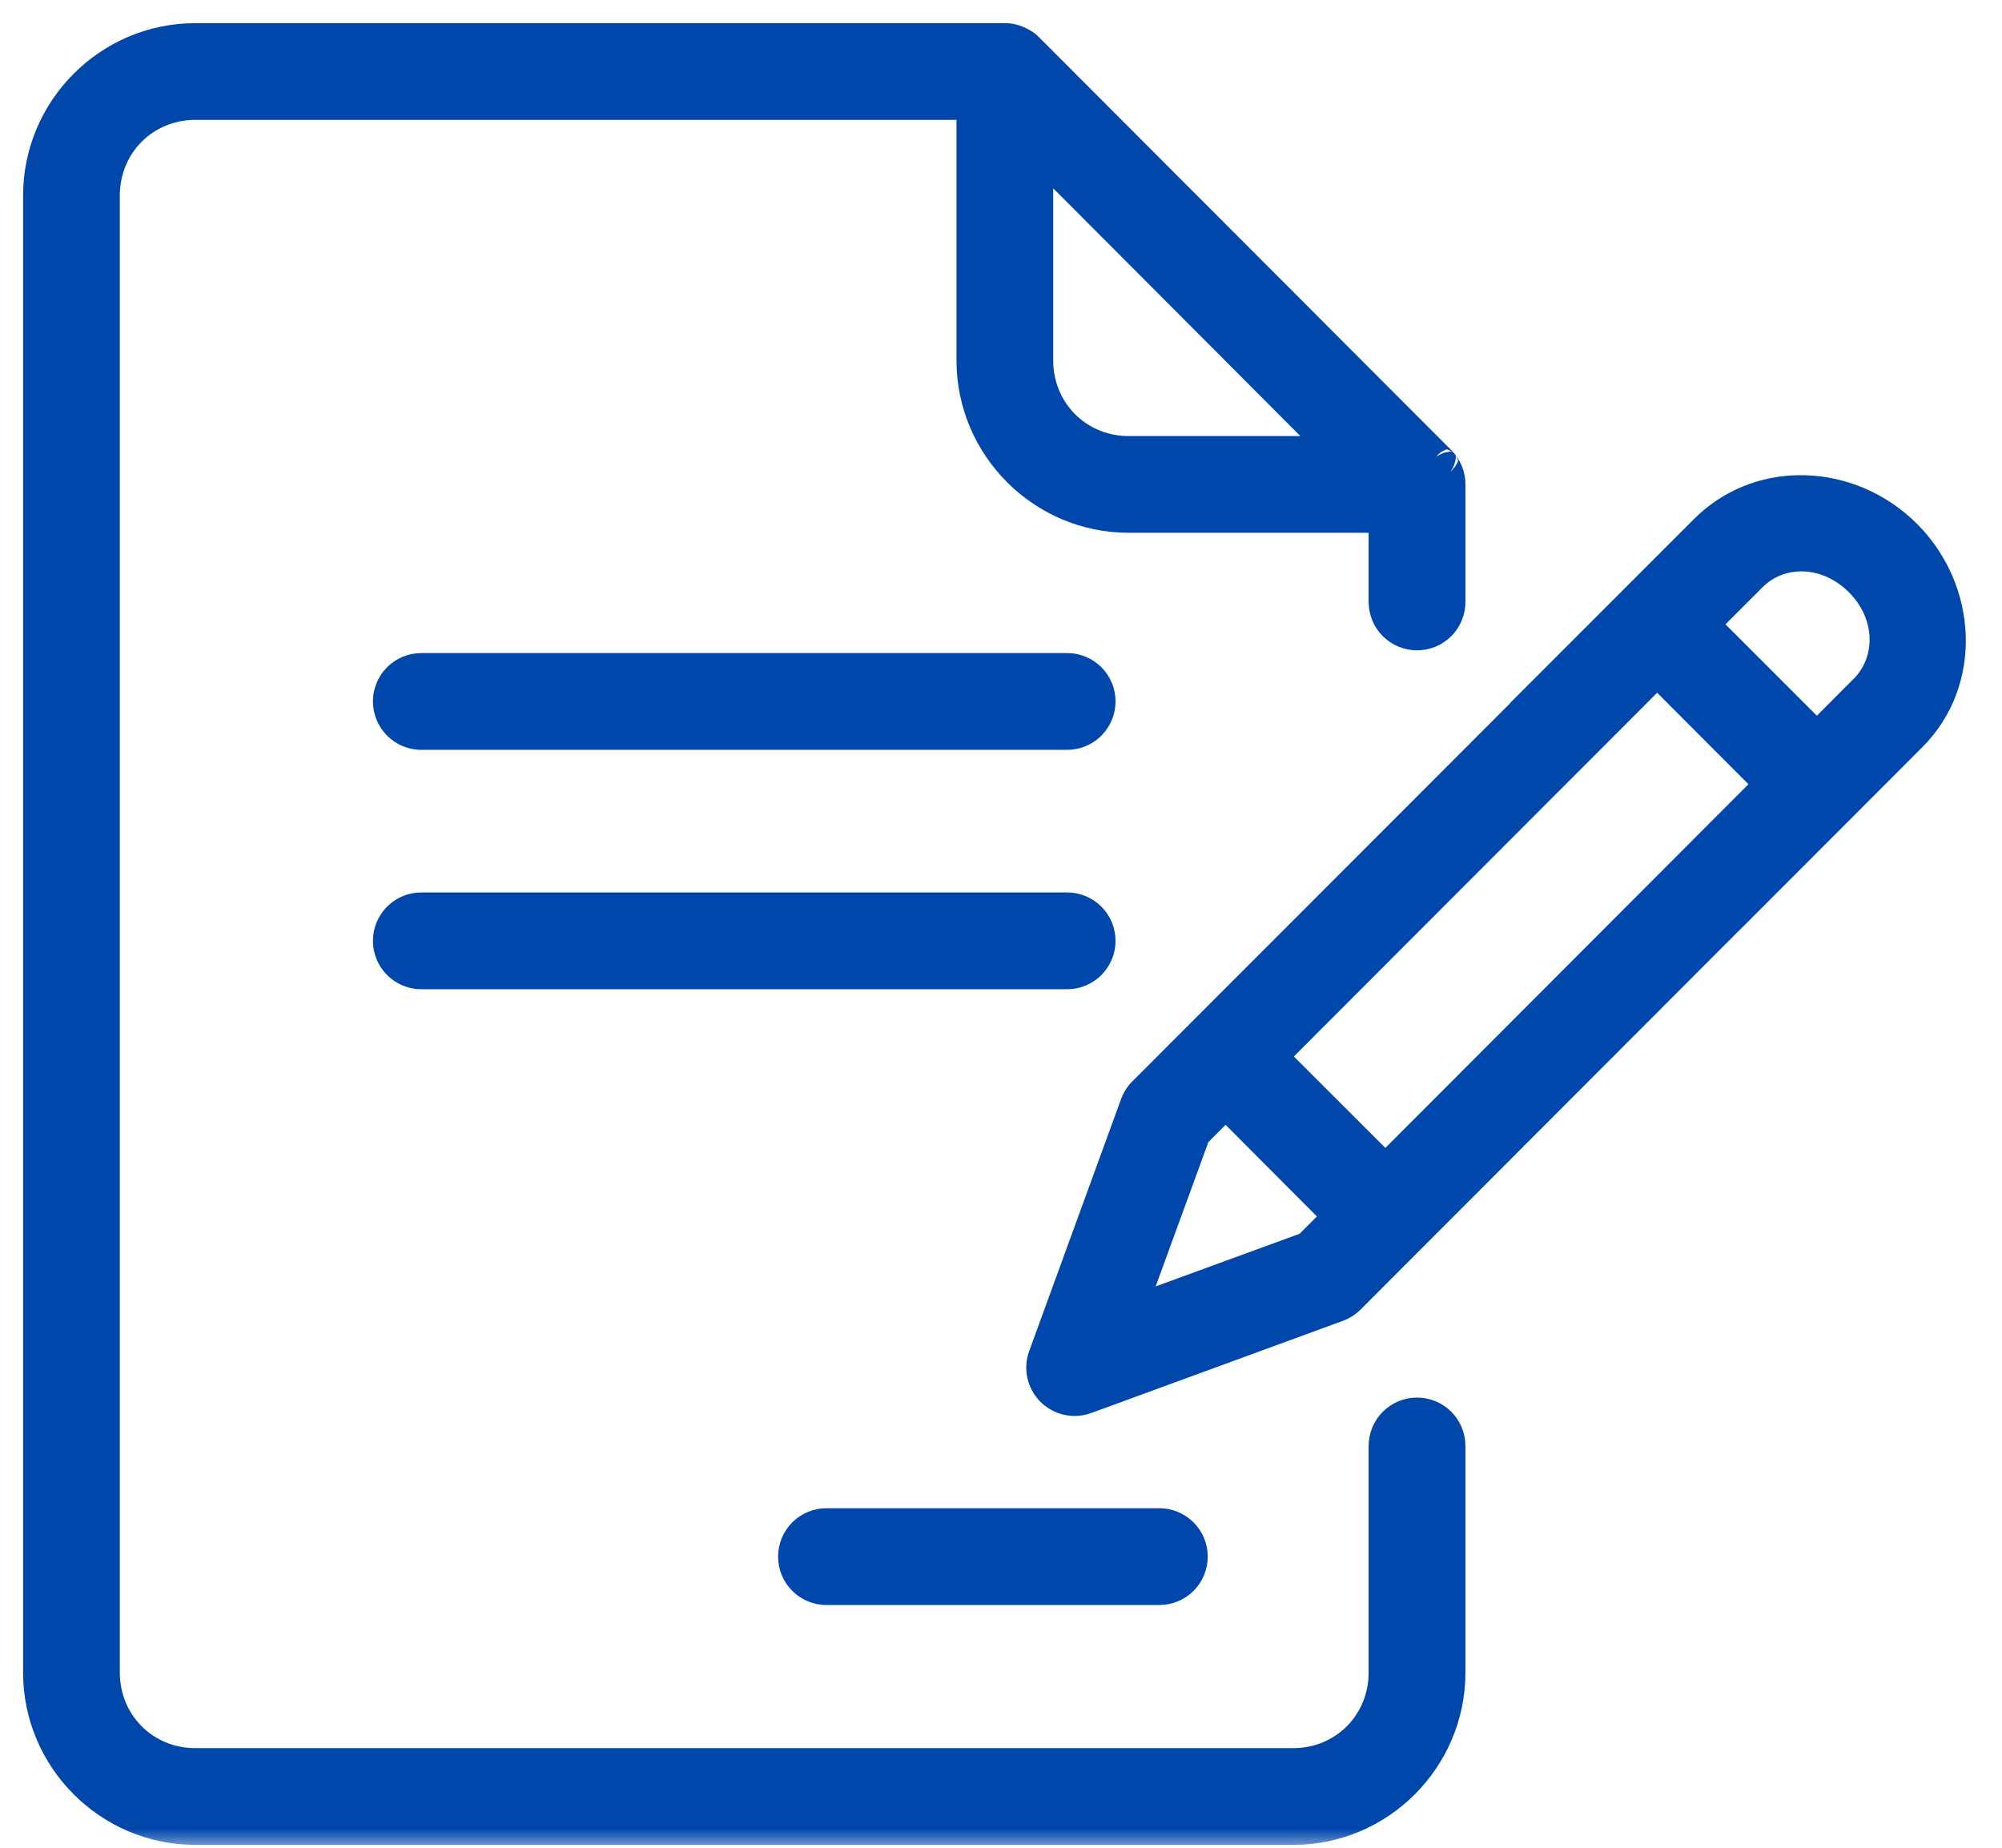
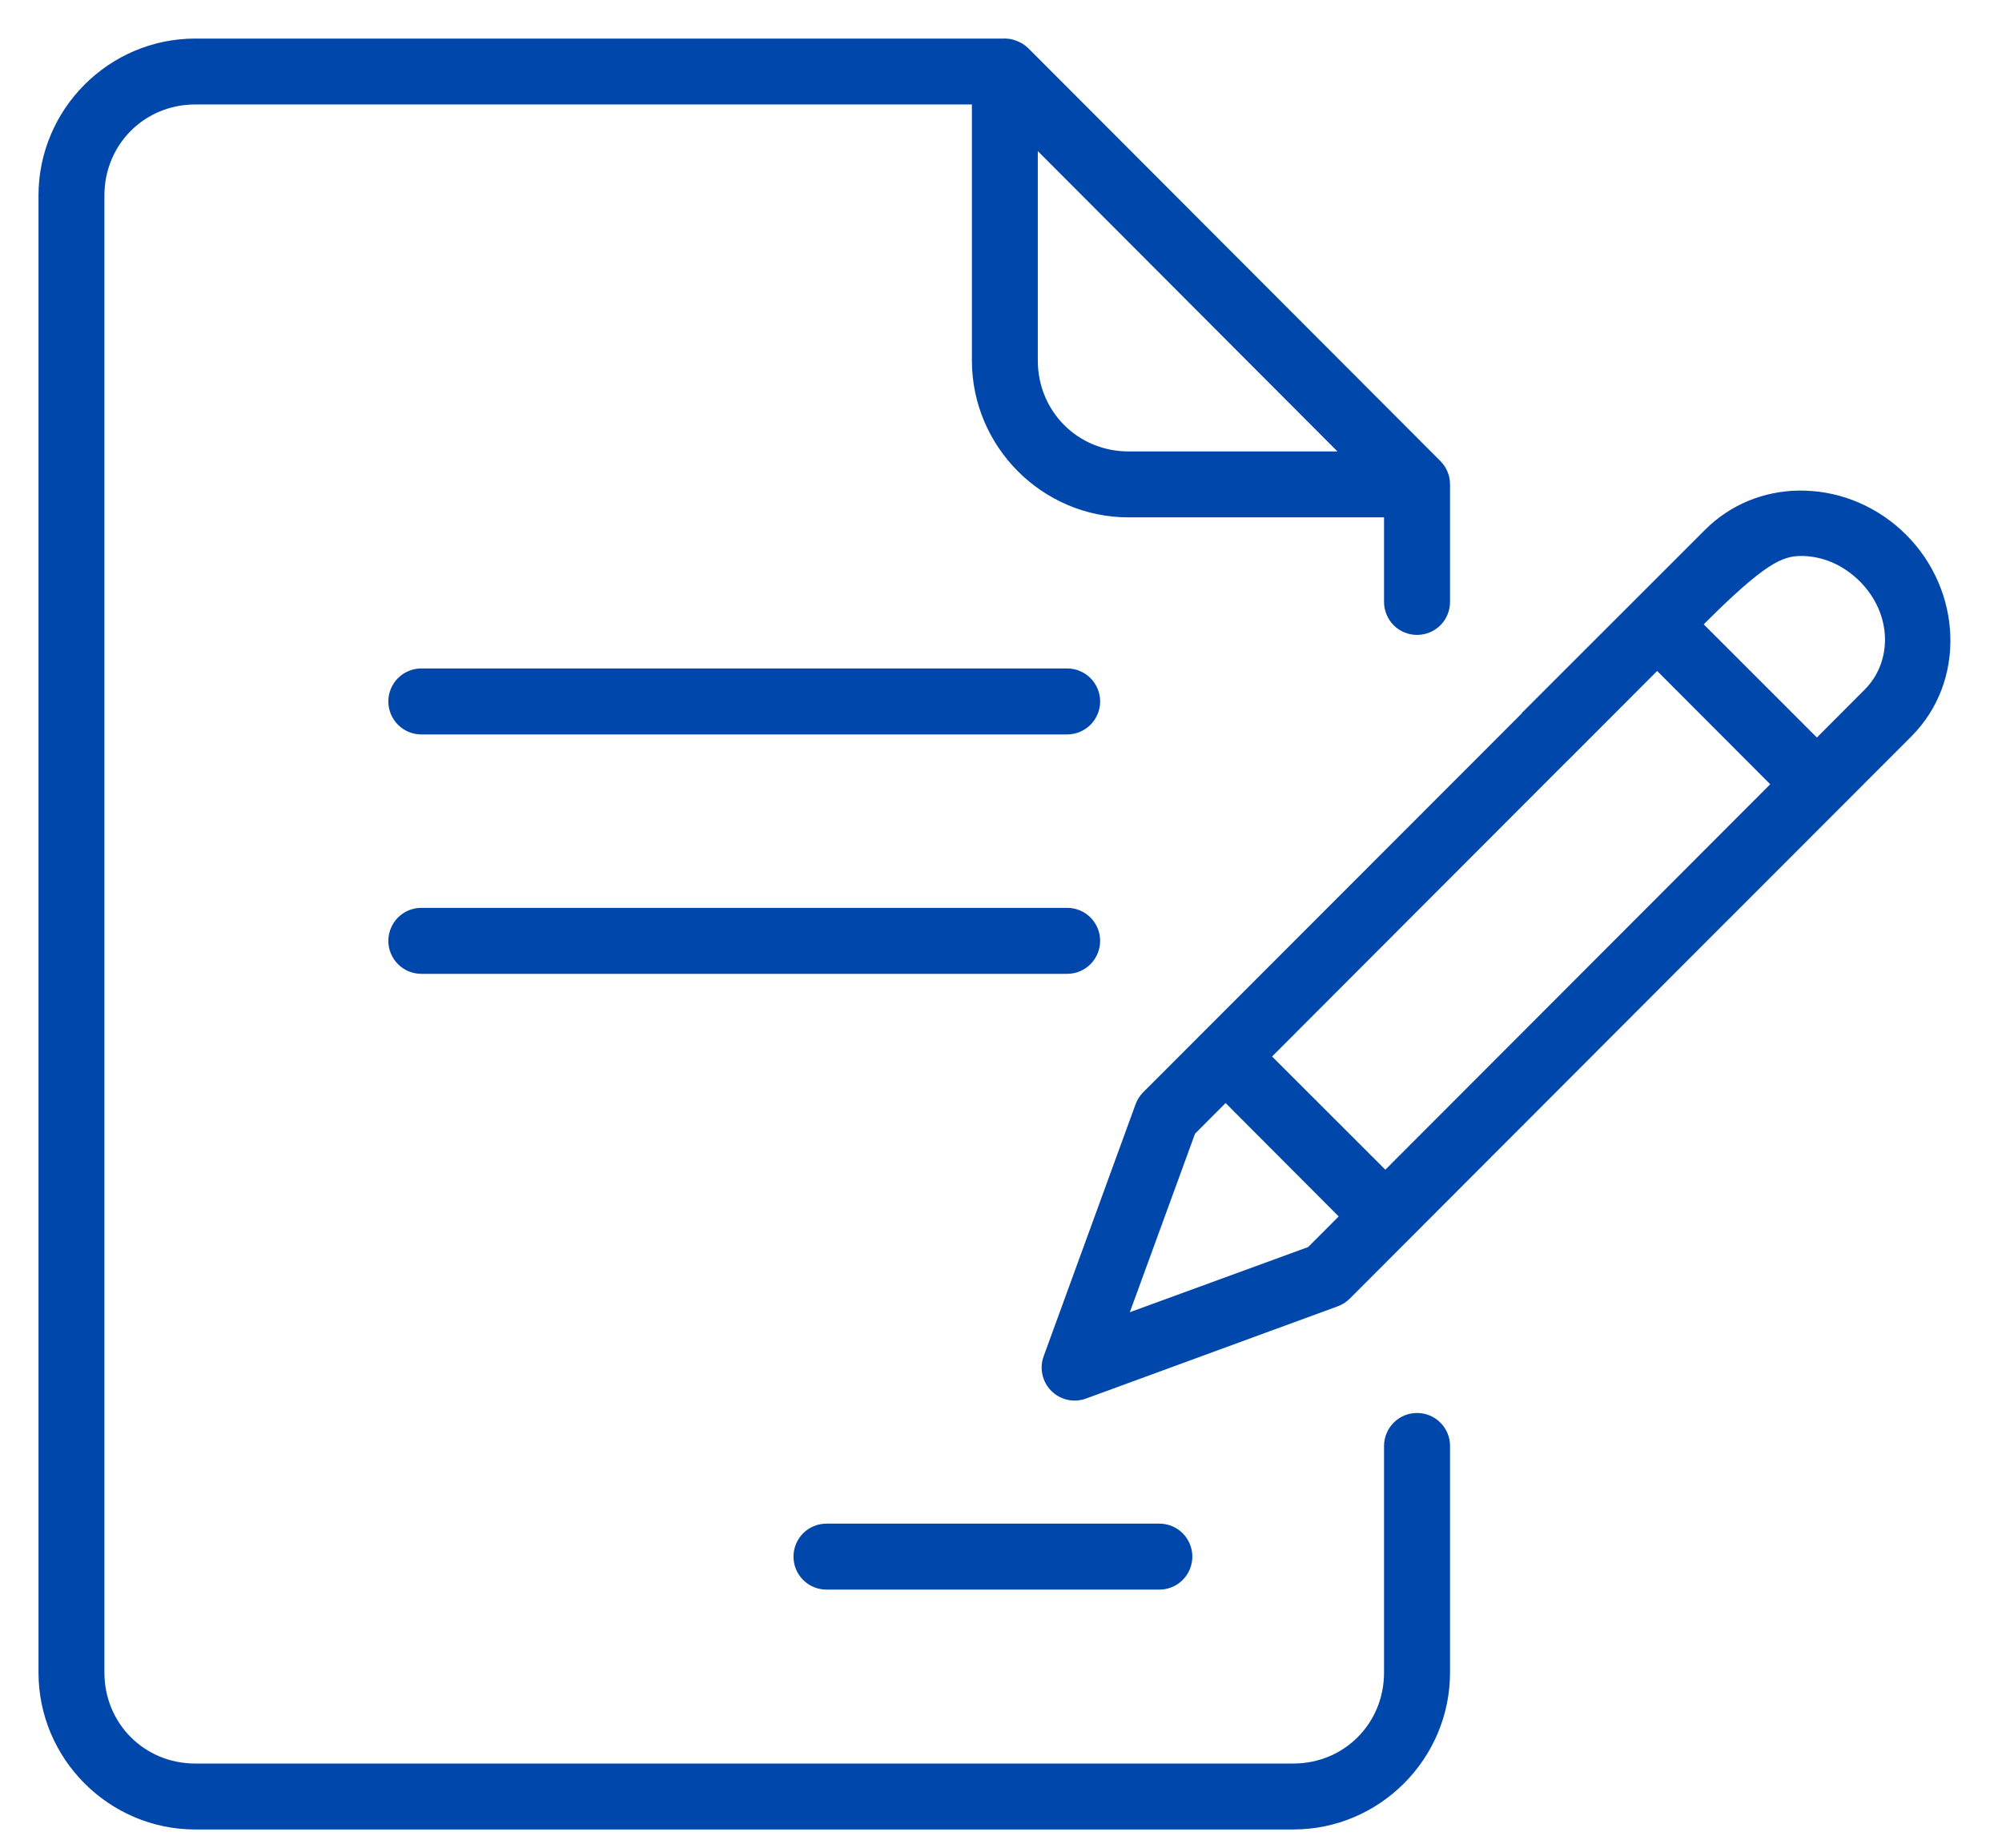
<svg xmlns="http://www.w3.org/2000/svg" width="52" height="48" viewBox="0 0 52 48" fill="none">
  <mask id="path-1-outside-1_1672_4161" maskUnits="userSpaceOnUse" x="0" y="0" width="52" height="48" fill="black">
-     <rect fill="white" width="52" height="48" />
-     <path fill-rule="evenodd" clip-rule="evenodd" d="M26.104 1C26.098 1.001 26.092 1.001 26.087 1.002H5.07C2.83 1.002 1 2.837 1 5.079V43.448C1 45.69 2.83 47.525 5.07 47.525H33.593C35.834 47.525 37.663 45.69 37.663 43.448V37.558C37.663 37.332 37.572 37.115 37.412 36.956C37.252 36.796 37.035 36.706 36.809 36.706C36.697 36.705 36.585 36.727 36.481 36.769C36.377 36.812 36.282 36.875 36.203 36.954C36.123 37.033 36.059 37.127 36.016 37.231C35.972 37.335 35.95 37.446 35.949 37.558V43.448C35.949 44.772 34.913 45.812 33.593 45.812H5.07C3.751 45.812 2.712 44.772 2.712 43.448V5.079C2.712 3.755 3.751 2.714 5.07 2.714H25.244V9.363C25.244 11.605 27.073 13.44 29.314 13.44H35.949V15.634C35.949 15.747 35.971 15.859 36.014 15.963C36.057 16.068 36.12 16.163 36.2 16.243C36.28 16.323 36.375 16.386 36.48 16.429C36.584 16.472 36.696 16.494 36.809 16.493C36.922 16.493 37.033 16.471 37.137 16.427C37.241 16.384 37.335 16.321 37.414 16.241C37.494 16.161 37.557 16.066 37.599 15.962C37.642 15.858 37.664 15.746 37.663 15.634V12.587C37.663 12.557 37.661 12.528 37.658 12.498C37.657 12.483 37.655 12.468 37.653 12.453C37.651 12.439 37.648 12.424 37.645 12.41C37.642 12.395 37.638 12.38 37.635 12.365C37.631 12.351 37.627 12.337 37.623 12.323C37.614 12.296 37.604 12.269 37.593 12.243C37.592 12.242 37.592 12.24 37.591 12.239C37.591 12.238 37.59 12.237 37.589 12.236C37.584 12.223 37.578 12.21 37.571 12.197C37.565 12.184 37.558 12.171 37.551 12.159C37.544 12.146 37.536 12.133 37.528 12.12C37.515 12.1 37.501 12.08 37.486 12.06C37.485 12.059 37.486 12.061 37.486 12.06C37.465 12.033 37.44 12.005 37.416 11.98L26.71 1.254C26.663 1.208 26.61 1.167 26.553 1.132C26.535 1.122 26.517 1.113 26.499 1.104C26.45 1.078 26.399 1.056 26.346 1.04C26.335 1.037 26.324 1.033 26.314 1.03C26.245 1.011 26.175 1.002 26.104 1ZM26.956 3.925L34.739 11.727H29.314C27.995 11.727 26.956 10.687 26.956 9.363V3.925ZM46.712 12.744C45.825 12.759 44.954 13.095 44.287 13.763L39.546 18.503C39.534 18.518 39.521 18.533 39.51 18.549L29.694 28.374C29.606 28.462 29.539 28.568 29.496 28.684L27.108 35.232C27.052 35.385 27.041 35.551 27.076 35.71C27.111 35.869 27.19 36.015 27.305 36.13C27.42 36.246 27.565 36.326 27.724 36.362C27.883 36.398 28.049 36.388 28.202 36.333L34.742 33.936C34.859 33.894 34.965 33.828 35.053 33.741L44.901 23.878C44.905 23.875 44.909 23.871 44.913 23.868L49.647 19.129C51.069 17.704 50.966 15.35 49.513 13.895C48.786 13.167 47.838 12.775 46.891 12.746C46.831 12.744 46.771 12.743 46.712 12.744ZM46.765 14.443C47.299 14.437 47.856 14.652 48.306 15.102C49.151 15.948 49.162 17.184 48.433 17.915L47.192 19.159L44.252 16.219L45.499 14.97C45.841 14.628 46.294 14.449 46.765 14.443ZM10.948 17.365C10.835 17.364 10.723 17.386 10.618 17.429C10.514 17.472 10.418 17.535 10.338 17.615C10.258 17.695 10.195 17.79 10.152 17.894C10.108 17.999 10.086 18.111 10.087 18.224C10.087 18.337 10.11 18.448 10.153 18.552C10.197 18.656 10.26 18.751 10.34 18.83C10.42 18.91 10.515 18.972 10.619 19.015C10.724 19.058 10.835 19.079 10.948 19.079H27.721C27.947 19.078 28.164 18.988 28.324 18.828C28.484 18.668 28.575 18.451 28.575 18.224C28.575 18.111 28.554 18 28.511 17.896C28.468 17.792 28.405 17.697 28.326 17.617C28.247 17.537 28.152 17.474 28.048 17.431C27.945 17.387 27.833 17.365 27.721 17.365H10.948ZM43.043 17.43L45.98 20.373L35.983 30.386L33.041 27.445L40.745 19.729C40.751 19.725 40.756 19.72 40.761 19.716L43.043 17.43ZM10.948 23.584C10.835 23.583 10.724 23.605 10.619 23.647C10.515 23.69 10.42 23.753 10.34 23.832C10.26 23.911 10.197 24.006 10.153 24.11C10.11 24.214 10.087 24.325 10.087 24.438C10.086 24.551 10.108 24.663 10.152 24.768C10.195 24.872 10.258 24.968 10.338 25.047C10.418 25.127 10.514 25.191 10.618 25.234C10.723 25.276 10.835 25.298 10.948 25.298H27.721C27.833 25.297 27.945 25.275 28.048 25.232C28.152 25.188 28.247 25.125 28.326 25.045C28.405 24.965 28.468 24.87 28.511 24.766C28.554 24.662 28.575 24.551 28.575 24.438C28.575 24.212 28.484 23.994 28.324 23.834C28.164 23.674 27.947 23.584 27.721 23.584H10.948ZM31.834 28.654L34.771 31.6L33.978 32.395L29.346 34.088L31.04 29.45L31.834 28.654ZM21.465 39.58C21.238 39.581 21.021 39.671 20.861 39.831C20.701 39.991 20.611 40.208 20.61 40.434C20.61 40.547 20.632 40.659 20.674 40.763C20.717 40.867 20.78 40.962 20.859 41.041C20.939 41.121 21.033 41.185 21.137 41.228C21.241 41.271 21.352 41.294 21.465 41.294H30.117C30.229 41.294 30.34 41.271 30.444 41.228C30.548 41.184 30.642 41.121 30.721 41.041C30.8 40.961 30.863 40.867 30.906 40.762C30.948 40.658 30.97 40.547 30.97 40.434C30.969 40.208 30.879 39.992 30.72 39.831C30.56 39.671 30.343 39.581 30.117 39.58H21.465Z" />
-   </mask>
-   <path fill-rule="evenodd" clip-rule="evenodd" d="M26.104 1C26.098 1.001 26.092 1.001 26.087 1.002H5.07C2.83 1.002 1 2.837 1 5.079V43.448C1 45.69 2.83 47.525 5.07 47.525H33.593C35.834 47.525 37.663 45.69 37.663 43.448V37.558C37.663 37.332 37.572 37.115 37.412 36.956C37.252 36.796 37.035 36.706 36.809 36.706C36.697 36.705 36.585 36.727 36.481 36.769C36.377 36.812 36.282 36.875 36.203 36.954C36.123 37.033 36.059 37.127 36.016 37.231C35.972 37.335 35.95 37.446 35.949 37.558V43.448C35.949 44.772 34.913 45.812 33.593 45.812H5.07C3.751 45.812 2.712 44.772 2.712 43.448V5.079C2.712 3.755 3.751 2.714 5.07 2.714H25.244V9.363C25.244 11.605 27.073 13.44 29.314 13.44H35.949V15.634C35.949 15.747 35.971 15.859 36.014 15.963C36.057 16.068 36.12 16.163 36.2 16.243C36.28 16.323 36.375 16.386 36.48 16.429C36.584 16.472 36.696 16.494 36.809 16.493C36.922 16.493 37.033 16.471 37.137 16.427C37.241 16.384 37.335 16.321 37.414 16.241C37.494 16.161 37.557 16.066 37.599 15.962C37.642 15.858 37.664 15.746 37.663 15.634V12.587C37.663 12.557 37.661 12.528 37.658 12.498C37.657 12.483 37.655 12.468 37.653 12.453C37.651 12.439 37.648 12.424 37.645 12.41C37.642 12.395 37.638 12.38 37.635 12.365C37.631 12.351 37.627 12.337 37.623 12.323C37.614 12.296 37.604 12.269 37.593 12.243C37.592 12.242 37.592 12.24 37.591 12.239C37.591 12.238 37.59 12.237 37.589 12.236C37.584 12.223 37.578 12.21 37.571 12.197C37.565 12.184 37.558 12.171 37.551 12.159C37.544 12.146 37.536 12.133 37.528 12.12C37.515 12.1 37.501 12.08 37.486 12.06C37.485 12.059 37.486 12.061 37.486 12.06C37.465 12.033 37.44 12.005 37.416 11.98L26.71 1.254C26.663 1.208 26.61 1.167 26.553 1.132C26.535 1.122 26.517 1.113 26.499 1.104C26.45 1.078 26.399 1.056 26.346 1.04C26.335 1.037 26.324 1.033 26.314 1.03C26.245 1.011 26.175 1.002 26.104 1ZM26.956 3.925L34.739 11.727H29.314C27.995 11.727 26.956 10.687 26.956 9.363V3.925ZM46.712 12.744C45.825 12.759 44.954 13.095 44.287 13.763L39.546 18.503C39.534 18.518 39.521 18.533 39.51 18.549L29.694 28.374C29.606 28.462 29.539 28.568 29.496 28.684L27.108 35.232C27.052 35.385 27.041 35.551 27.076 35.71C27.111 35.869 27.19 36.015 27.305 36.13C27.42 36.246 27.565 36.326 27.724 36.362C27.883 36.398 28.049 36.388 28.202 36.333L34.742 33.936C34.859 33.894 34.965 33.828 35.053 33.741L44.901 23.878C44.905 23.875 44.909 23.871 44.913 23.868L49.647 19.129C51.069 17.704 50.966 15.35 49.513 13.895C48.786 13.167 47.838 12.775 46.891 12.746C46.831 12.744 46.771 12.743 46.712 12.744ZM46.765 14.443C47.299 14.437 47.856 14.652 48.306 15.102C49.151 15.948 49.162 17.184 48.433 17.915L47.192 19.159L44.252 16.219L45.499 14.97C45.841 14.628 46.294 14.449 46.765 14.443ZM10.948 17.365C10.835 17.364 10.723 17.386 10.618 17.429C10.514 17.472 10.418 17.535 10.338 17.615C10.258 17.695 10.195 17.79 10.152 17.894C10.108 17.999 10.086 18.111 10.087 18.224C10.087 18.337 10.11 18.448 10.153 18.552C10.197 18.656 10.26 18.751 10.34 18.83C10.42 18.91 10.515 18.972 10.619 19.015C10.724 19.058 10.835 19.079 10.948 19.079H27.721C27.947 19.078 28.164 18.988 28.324 18.828C28.484 18.668 28.575 18.451 28.575 18.224C28.575 18.111 28.554 18 28.511 17.896C28.468 17.792 28.405 17.697 28.326 17.617C28.247 17.537 28.152 17.474 28.048 17.431C27.945 17.387 27.833 17.365 27.721 17.365H10.948ZM43.043 17.43L45.98 20.373L35.983 30.386L33.041 27.445L40.745 19.729C40.751 19.725 40.756 19.72 40.761 19.716L43.043 17.43ZM10.948 23.584C10.835 23.583 10.724 23.605 10.619 23.647C10.515 23.69 10.42 23.753 10.34 23.832C10.26 23.911 10.197 24.006 10.153 24.11C10.11 24.214 10.087 24.325 10.087 24.438C10.086 24.551 10.108 24.663 10.152 24.768C10.195 24.872 10.258 24.968 10.338 25.047C10.418 25.127 10.514 25.191 10.618 25.234C10.723 25.276 10.835 25.298 10.948 25.298H27.721C27.833 25.297 27.945 25.275 28.048 25.232C28.152 25.188 28.247 25.125 28.326 25.045C28.405 24.965 28.468 24.87 28.511 24.766C28.554 24.662 28.575 24.551 28.575 24.438C28.575 24.212 28.484 23.994 28.324 23.834C28.164 23.674 27.947 23.584 27.721 23.584H10.948ZM31.834 28.654L34.771 31.6L33.978 32.395L29.346 34.088L31.04 29.45L31.834 28.654ZM21.465 39.58C21.238 39.581 21.021 39.671 20.861 39.831C20.701 39.991 20.611 40.208 20.61 40.434C20.61 40.547 20.632 40.659 20.674 40.763C20.717 40.867 20.78 40.962 20.859 41.041C20.939 41.121 21.033 41.185 21.137 41.228C21.241 41.271 21.352 41.294 21.465 41.294H30.117C30.229 41.294 30.34 41.271 30.444 41.228C30.548 41.184 30.642 41.121 30.721 41.041C30.8 40.961 30.863 40.867 30.906 40.762C30.948 40.658 30.97 40.547 30.97 40.434C30.969 40.208 30.879 39.992 30.72 39.831C30.56 39.671 30.343 39.581 30.117 39.58H21.465Z" fill="#0047AB" />
-   <path d="M26.104 1L26.11 0.6L26.089 0.6L26.067 0.602L26.104 1ZM26.087 1.002V1.402H26.109L26.131 1.4L26.087 1.002ZM37.663 37.558H38.063L38.063 37.557L37.663 37.558ZM36.809 36.706L36.807 37.105L36.808 37.105L36.809 36.706ZM35.949 37.558L35.549 37.557V37.558H35.949ZM25.244 2.714H25.644V2.314H25.244V2.714ZM35.949 13.44H36.349V13.04H35.949V13.44ZM35.949 15.634L36.349 15.636V15.634H35.949ZM36.809 16.493L36.808 16.093L36.807 16.093L36.809 16.493ZM37.663 15.634H37.263L37.263 15.635L37.663 15.634ZM37.663 12.587H38.063L38.063 12.585L37.663 12.587ZM37.658 12.498L37.26 12.534L37.261 12.543L37.658 12.498ZM37.653 12.453L38.049 12.397L38.048 12.388L37.653 12.453ZM37.645 12.41L37.252 12.486L37.254 12.496L37.645 12.41ZM37.635 12.365L38.023 12.267L38.023 12.267L37.635 12.365ZM37.623 12.323L38.005 12.206L38.004 12.201L37.623 12.323ZM37.593 12.243L37.96 12.084L37.957 12.077L37.954 12.07L37.593 12.243ZM37.591 12.239L37.23 12.412L37.231 12.413L37.591 12.239ZM37.589 12.236L37.224 12.4L37.229 12.41L37.589 12.236ZM37.571 12.197L37.212 12.373L37.215 12.379L37.571 12.197ZM37.551 12.159L37.901 11.965L37.898 11.96L37.551 12.159ZM37.528 12.12L37.19 12.334L37.191 12.336L37.528 12.12ZM37.416 11.98L37.7 11.699L37.699 11.697L37.416 11.98ZM26.71 1.254L26.993 0.972L26.99 0.969L26.71 1.254ZM26.553 1.132L26.76 0.79L26.753 0.786L26.553 1.132ZM26.499 1.104L26.311 1.457L26.318 1.46L26.324 1.463L26.499 1.104ZM26.346 1.04L26.217 1.419L26.23 1.423L26.346 1.04ZM26.314 1.03L26.427 0.646L26.419 0.644L26.314 1.03ZM26.956 3.925L27.239 3.643L26.556 2.958V3.925H26.956ZM34.739 11.727V12.128H35.703L35.022 11.445L34.739 11.727ZM46.712 12.744L46.706 12.344L46.705 12.344L46.712 12.744ZM44.287 13.763L44.57 14.046L44.57 14.045L44.287 13.763ZM39.546 18.503L39.264 18.221L39.254 18.23L39.245 18.24L39.546 18.503ZM39.51 18.549L39.793 18.831L39.812 18.812L39.828 18.791L39.51 18.549ZM29.694 28.374L29.411 28.092L29.41 28.092L29.694 28.374ZM29.496 28.684L29.121 28.546L29.12 28.547L29.496 28.684ZM27.108 35.232L27.484 35.37L27.484 35.369L27.108 35.232ZM28.202 36.333L28.337 36.709L28.34 36.708L28.202 36.333ZM34.742 33.936L34.607 33.56L34.605 33.561L34.742 33.936ZM35.053 33.741L35.334 34.026L35.336 34.023L35.053 33.741ZM44.901 23.878L44.643 23.572L44.63 23.583L44.618 23.595L44.901 23.878ZM44.913 23.868L45.176 24.169L45.186 24.16L45.196 24.151L44.913 23.868ZM49.647 19.129L49.929 19.412L49.93 19.411L49.647 19.129ZM49.513 13.895L49.23 14.177L49.23 14.177L49.513 13.895ZM46.891 12.746L46.903 12.346L46.902 12.346L46.891 12.746ZM46.765 14.443L46.761 14.043L46.761 14.043L46.765 14.443ZM48.306 15.102L48.023 15.385L48.023 15.385L48.306 15.102ZM48.433 17.915L48.15 17.632L48.149 17.632L48.433 17.915ZM47.192 19.159L46.909 19.442L47.192 19.725L47.475 19.441L47.192 19.159ZM44.252 16.219L43.969 15.937L43.687 16.219L43.969 16.502L44.252 16.219ZM45.499 14.97L45.783 15.253L45.783 15.253L45.499 14.97ZM10.948 17.365L10.946 17.765H10.948V17.365ZM10.087 18.224L10.487 18.223L10.487 18.223L10.087 18.224ZM10.948 19.079V18.679L10.946 18.679L10.948 19.079ZM27.721 19.079V19.479L27.721 19.479L27.721 19.079ZM28.575 18.224L28.175 18.223L28.175 18.223L28.575 18.224ZM27.721 17.365L27.721 16.965H27.721V17.365ZM43.043 17.43L43.326 17.147L43.043 16.864L42.76 17.147L43.043 17.43ZM45.98 20.373L46.263 20.655L46.545 20.373L46.263 20.09L45.98 20.373ZM35.983 30.386L35.7 30.669L35.983 30.952L36.266 30.669L35.983 30.386ZM33.041 27.445L32.758 27.162L32.476 27.445L32.759 27.728L33.041 27.445ZM40.745 19.729L40.486 19.425L40.474 19.435L40.462 19.447L40.745 19.729ZM40.761 19.716L41.027 20.014L41.036 20.007L41.044 19.998L40.761 19.716ZM10.948 23.584L10.946 23.984H10.948V23.584ZM10.087 24.438L10.487 24.44L10.487 24.439L10.087 24.438ZM10.948 25.298V24.898L10.946 24.898L10.948 25.298ZM27.721 25.298V25.698L27.721 25.698L27.721 25.298ZM28.575 24.438L28.175 24.439L28.175 24.44L28.575 24.438ZM27.721 23.584L27.721 23.184H27.721V23.584ZM31.834 28.654L32.117 28.371L31.834 28.087L31.551 28.371L31.834 28.654ZM34.771 31.6L35.054 31.883L35.336 31.6L35.054 31.318L34.771 31.6ZM33.978 32.395L34.115 32.77L34.199 32.74L34.261 32.677L33.978 32.395ZM29.346 34.088L28.97 33.951L28.675 34.76L29.483 34.464L29.346 34.088ZM31.04 29.45L30.757 29.167L30.694 29.23L30.664 29.312L31.04 29.45ZM21.465 39.58V39.18L21.464 39.18L21.465 39.58ZM20.61 40.434L21.01 40.436L21.01 40.435L20.61 40.434ZM21.465 41.294L21.464 41.694H21.465V41.294ZM30.117 41.294V41.694L30.118 41.694L30.117 41.294ZM30.97 40.434L30.57 40.435L30.57 40.436L30.97 40.434ZM30.117 39.58L30.118 39.18H30.117V39.58ZM26.067 0.602C26.059 0.603 26.05 0.604 26.042 0.604L26.131 1.4C26.134 1.399 26.137 1.399 26.14 1.399L26.067 0.602ZM26.087 0.602H5.07V1.402H26.087V0.602ZM5.07 0.602C2.608 0.602 0.6 2.617 0.6 5.079H1.4C1.4 3.057 3.051 1.402 5.07 1.402V0.602ZM0.6 5.079V43.448H1.4V5.079H0.6ZM0.6 43.448C0.6 45.91 2.608 47.925 5.07 47.925V47.125C3.051 47.125 1.4 45.47 1.4 43.448H0.6ZM5.07 47.925H33.593V47.125H5.07V47.925ZM33.593 47.925C36.055 47.925 38.063 45.91 38.063 43.448H37.263C37.263 45.47 35.612 47.125 33.593 47.125V47.925ZM38.063 43.448V37.558H37.263V43.448H38.063ZM38.063 37.557C38.062 37.225 37.929 36.907 37.695 36.672L37.13 37.239C37.215 37.324 37.263 37.439 37.263 37.56L38.063 37.557ZM37.695 36.672C37.46 36.438 37.142 36.306 36.81 36.306L36.808 37.105C36.929 37.106 37.044 37.154 37.13 37.239L37.695 36.672ZM36.81 36.306C36.645 36.305 36.482 36.337 36.329 36.399L36.633 37.139C36.688 37.117 36.747 37.105 36.807 37.105L36.81 36.306ZM36.329 36.399C36.177 36.462 36.038 36.554 35.921 36.67L36.484 37.238C36.527 37.196 36.577 37.162 36.633 37.139L36.329 36.399ZM35.921 36.67C35.804 36.786 35.711 36.924 35.647 37.076L36.385 37.385C36.408 37.33 36.442 37.28 36.484 37.238L35.921 36.67ZM35.647 37.076C35.583 37.229 35.55 37.392 35.549 37.557L36.349 37.56C36.35 37.5 36.362 37.441 36.385 37.385L35.647 37.076ZM35.549 37.558V43.448H36.349V37.558H35.549ZM35.549 43.448C35.549 44.552 34.69 45.412 33.593 45.412V46.212C35.135 46.212 36.349 44.991 36.349 43.448H35.549ZM33.593 45.412H5.07V46.212H33.593V45.412ZM5.07 45.412C3.973 45.412 3.112 44.552 3.112 43.448H2.312C2.312 44.992 3.529 46.212 5.07 46.212V45.412ZM3.112 43.448V5.079H2.312V43.448H3.112ZM3.112 5.079C3.112 3.975 3.973 3.114 5.07 3.114V2.314C3.529 2.314 2.312 3.535 2.312 5.079H3.112ZM5.07 3.114H25.244V2.314H5.07V3.114ZM24.844 2.714V9.363H25.644V2.714H24.844ZM24.844 9.363C24.844 11.825 26.852 13.84 29.314 13.84V13.04C27.295 13.04 25.644 11.385 25.644 9.363H24.844ZM29.314 13.84H35.949V13.04H29.314V13.84ZM35.549 13.44V15.634H36.349V13.44H35.549ZM35.549 15.632C35.549 15.798 35.581 15.962 35.644 16.116L36.384 15.811C36.361 15.755 36.349 15.696 36.349 15.636L35.549 15.632ZM35.644 16.116C35.707 16.269 35.8 16.408 35.917 16.526L36.483 15.96C36.44 15.917 36.407 15.867 36.384 15.811L35.644 16.116ZM35.917 16.526C36.035 16.643 36.174 16.736 36.327 16.799L36.632 16.059C36.576 16.036 36.526 16.002 36.483 15.96L35.917 16.526ZM36.327 16.799C36.48 16.862 36.645 16.894 36.81 16.893L36.807 16.093C36.747 16.094 36.688 16.082 36.632 16.059L36.327 16.799ZM36.81 16.893C36.975 16.893 37.138 16.86 37.291 16.797L36.983 16.058C36.928 16.081 36.868 16.093 36.808 16.093L36.81 16.893ZM37.291 16.797C37.443 16.733 37.582 16.64 37.698 16.523L37.131 15.959C37.089 16.001 37.038 16.035 36.983 16.058L37.291 16.797ZM37.698 16.523C37.815 16.406 37.907 16.267 37.969 16.114L37.229 15.81C37.206 15.866 37.173 15.916 37.131 15.959L37.698 16.523ZM37.969 16.114C38.032 15.961 38.064 15.797 38.063 15.632L37.263 15.635C37.264 15.695 37.252 15.755 37.229 15.81L37.969 16.114ZM38.063 15.634V12.587H37.263V15.634H38.063ZM38.063 12.585C38.063 12.541 38.061 12.498 38.056 12.454L37.261 12.543C37.262 12.558 37.263 12.574 37.263 12.59L38.063 12.585ZM38.057 12.463C38.055 12.441 38.052 12.419 38.049 12.397L37.257 12.509C37.258 12.518 37.259 12.525 37.26 12.534L38.057 12.463ZM38.048 12.388C38.044 12.366 38.04 12.345 38.035 12.324L37.254 12.496C37.256 12.504 37.257 12.511 37.258 12.519L38.048 12.388ZM38.037 12.334C38.033 12.311 38.028 12.289 38.023 12.267L37.247 12.462C37.249 12.47 37.25 12.478 37.252 12.486L38.037 12.334ZM38.023 12.267C38.017 12.246 38.012 12.226 38.005 12.206L37.24 12.44C37.243 12.447 37.245 12.455 37.247 12.462L38.023 12.267ZM38.004 12.201C37.991 12.161 37.977 12.122 37.96 12.084L37.226 12.402C37.232 12.416 37.237 12.43 37.242 12.445L38.004 12.201ZM37.954 12.07C37.953 12.069 37.952 12.067 37.951 12.065L37.231 12.413C37.231 12.414 37.231 12.414 37.232 12.415L37.954 12.07ZM37.952 12.067C37.951 12.065 37.95 12.063 37.95 12.061L37.229 12.41C37.23 12.411 37.23 12.411 37.23 12.412L37.952 12.067ZM37.954 12.072C37.946 12.053 37.937 12.034 37.927 12.015L37.215 12.379C37.218 12.386 37.221 12.393 37.225 12.4L37.954 12.072ZM37.93 12.021C37.921 12.002 37.911 11.983 37.901 11.965L37.201 12.353C37.205 12.36 37.208 12.366 37.212 12.373L37.93 12.021ZM37.898 11.96C37.887 11.941 37.876 11.923 37.864 11.904L37.191 12.336C37.195 12.343 37.2 12.35 37.203 12.357L37.898 11.96ZM37.866 11.906C37.846 11.876 37.826 11.847 37.804 11.818L37.167 12.302C37.175 12.312 37.183 12.323 37.19 12.334L37.866 11.906ZM37.769 11.778C37.769 11.778 37.769 11.778 37.769 11.778C37.77 11.778 37.77 11.778 37.77 11.778C37.77 11.778 37.771 11.779 37.771 11.78C37.772 11.78 37.772 11.781 37.773 11.781C37.773 11.782 37.775 11.783 37.777 11.786C37.777 11.786 37.778 11.787 37.779 11.788C37.78 11.789 37.782 11.792 37.784 11.793C37.786 11.796 37.792 11.803 37.795 11.807C37.804 11.818 37.85 11.895 37.874 11.965C37.744 12.366 37.286 12.407 37.248 12.382C37.239 12.375 37.226 12.364 37.222 12.361C37.22 12.359 37.217 12.356 37.215 12.355C37.214 12.354 37.212 12.352 37.212 12.351C37.209 12.349 37.207 12.347 37.207 12.347C37.206 12.346 37.206 12.346 37.206 12.345C37.205 12.345 37.205 12.345 37.204 12.344C37.204 12.344 37.204 12.344 37.204 12.344C37.203 12.344 37.203 12.343 37.203 12.343C37.203 12.343 37.203 12.343 37.203 12.343C37.203 12.343 37.203 12.343 37.203 12.343C37.203 12.343 37.203 12.343 37.203 12.343C37.203 12.343 37.203 12.343 37.203 12.343C37.203 12.342 37.203 12.342 37.202 12.342C37.202 12.342 37.202 12.342 37.202 12.341C37.201 12.341 37.201 12.341 37.2 12.34C37.2 12.34 37.2 12.339 37.199 12.339C37.199 12.338 37.197 12.337 37.194 12.334C37.194 12.333 37.192 12.332 37.191 12.331C37.19 12.329 37.187 12.326 37.185 12.324C37.182 12.32 37.171 12.307 37.164 12.298C37.139 12.259 37.181 11.802 37.581 11.672C37.651 11.696 37.728 11.742 37.739 11.75C37.743 11.754 37.75 11.76 37.753 11.762C37.754 11.764 37.757 11.766 37.758 11.767C37.759 11.768 37.76 11.769 37.761 11.769C37.763 11.771 37.764 11.773 37.764 11.773C37.765 11.774 37.766 11.774 37.766 11.774C37.767 11.775 37.767 11.776 37.767 11.776C37.768 11.776 37.768 11.777 37.768 11.777C37.768 11.777 37.768 11.777 37.768 11.777L37.203 12.343C37.203 12.343 37.204 12.344 37.204 12.344C37.204 12.344 37.204 12.344 37.205 12.344C37.205 12.345 37.205 12.345 37.206 12.346C37.206 12.346 37.207 12.347 37.208 12.347C37.208 12.348 37.209 12.349 37.212 12.351C37.212 12.352 37.213 12.353 37.214 12.354C37.215 12.355 37.218 12.357 37.219 12.358C37.222 12.36 37.228 12.366 37.233 12.37C37.244 12.379 37.321 12.425 37.392 12.449C37.791 12.318 37.833 11.861 37.808 11.822C37.801 11.813 37.79 11.801 37.787 11.797C37.785 11.795 37.782 11.791 37.781 11.79C37.78 11.789 37.778 11.787 37.778 11.786C37.775 11.784 37.773 11.782 37.773 11.782C37.772 11.781 37.772 11.78 37.772 11.78C37.771 11.78 37.771 11.779 37.77 11.779C37.77 11.779 37.77 11.778 37.77 11.778C37.77 11.778 37.769 11.778 37.769 11.778C37.769 11.778 37.769 11.778 37.769 11.778C37.769 11.777 37.769 11.777 37.769 11.777C37.769 11.777 37.769 11.777 37.768 11.777C37.768 11.777 37.768 11.777 37.768 11.777C37.768 11.777 37.768 11.776 37.768 11.776C37.768 11.776 37.767 11.776 37.767 11.775C37.767 11.775 37.766 11.775 37.766 11.774C37.766 11.774 37.765 11.774 37.764 11.773C37.764 11.773 37.762 11.771 37.76 11.768C37.759 11.768 37.757 11.766 37.756 11.765C37.755 11.764 37.751 11.761 37.749 11.759C37.745 11.756 37.733 11.745 37.723 11.738C37.685 11.713 37.227 11.754 37.097 12.155C37.121 12.225 37.167 12.302 37.176 12.313C37.18 12.317 37.185 12.324 37.188 12.327C37.189 12.328 37.191 12.331 37.192 12.332C37.193 12.333 37.194 12.334 37.195 12.334C37.197 12.336 37.198 12.338 37.199 12.338C37.199 12.339 37.2 12.34 37.2 12.34C37.201 12.341 37.202 12.341 37.202 12.341C37.202 12.342 37.202 12.342 37.202 12.342C37.202 12.342 37.203 12.342 37.203 12.343L37.769 11.778ZM37.803 11.816C37.771 11.775 37.735 11.734 37.7 11.699L37.131 12.261C37.145 12.275 37.158 12.29 37.169 12.304L37.803 11.816ZM37.699 11.697L26.993 0.972L26.427 1.537L37.133 12.262L37.699 11.697ZM26.99 0.969C26.921 0.9 26.843 0.84 26.76 0.79L26.346 1.474C26.376 1.493 26.404 1.515 26.43 1.539L26.99 0.969ZM26.753 0.786C26.727 0.771 26.701 0.757 26.675 0.744L26.324 1.463C26.334 1.468 26.343 1.473 26.353 1.478L26.753 0.786ZM26.687 0.751C26.615 0.712 26.54 0.681 26.462 0.657L26.23 1.423C26.258 1.432 26.285 1.443 26.311 1.457L26.687 0.751ZM26.474 0.661C26.458 0.656 26.443 0.651 26.427 0.646L26.201 1.414C26.206 1.415 26.212 1.417 26.217 1.419L26.474 0.661ZM26.419 0.644C26.317 0.616 26.214 0.602 26.11 0.6L26.096 1.4C26.135 1.401 26.173 1.406 26.208 1.416L26.419 0.644ZM26.673 4.207L34.456 12.01L35.022 11.445L27.239 3.643L26.673 4.207ZM34.739 11.328H29.314V12.128H34.739V11.328ZM29.314 11.328C28.217 11.328 27.356 10.467 27.356 9.363H26.556C26.556 10.907 27.773 12.128 29.314 12.128V11.328ZM27.356 9.363V3.925H26.556V9.363H27.356ZM46.705 12.344C45.721 12.361 44.749 12.734 44.004 13.48L44.57 14.045C45.159 13.456 45.928 13.158 46.719 13.144L46.705 12.344ZM44.004 13.48L39.264 18.221L39.829 18.786L44.57 14.046L44.004 13.48ZM39.245 18.24C39.227 18.262 39.209 18.284 39.191 18.306L39.828 18.791C39.834 18.782 39.841 18.774 39.847 18.767L39.245 18.24ZM39.227 18.266L29.411 28.092L29.977 28.657L39.793 18.831L39.227 18.266ZM29.41 28.092C29.282 28.221 29.183 28.375 29.121 28.546L29.872 28.822C29.895 28.76 29.93 28.703 29.977 28.657L29.41 28.092ZM29.12 28.547L26.733 35.095L27.484 35.369L29.872 28.821L29.12 28.547ZM26.733 35.095C26.651 35.319 26.634 35.562 26.685 35.795L27.467 35.624C27.448 35.54 27.454 35.451 27.484 35.37L26.733 35.095ZM26.685 35.795C26.736 36.029 26.853 36.243 27.021 36.412L27.589 35.848C27.528 35.787 27.485 35.709 27.467 35.624L26.685 35.795ZM27.021 36.412C27.19 36.582 27.403 36.7 27.636 36.752L27.812 35.972C27.727 35.953 27.65 35.91 27.589 35.848L27.021 36.412ZM27.636 36.752C27.869 36.805 28.113 36.79 28.337 36.709L28.067 35.956C27.985 35.986 27.897 35.991 27.812 35.972L27.636 36.752ZM28.34 36.708L34.88 34.312L34.605 33.561L28.064 35.957L28.34 36.708ZM34.877 34.313C35.048 34.251 35.204 34.153 35.334 34.026L34.773 33.456C34.725 33.502 34.669 33.538 34.607 33.56L34.877 34.313ZM35.336 34.023L45.184 24.16L44.618 23.595L34.77 33.458L35.336 34.023ZM45.159 24.183C45.165 24.178 45.17 24.174 45.176 24.169L44.649 23.567C44.647 23.569 44.645 23.571 44.643 23.572L45.159 24.183ZM45.196 24.151L49.929 19.412L49.364 18.846L44.63 23.585L45.196 24.151ZM49.93 19.411C51.525 17.814 51.388 15.207 49.796 13.612L49.23 14.177C50.544 15.493 50.614 17.594 49.364 18.846L49.93 19.411ZM49.796 13.612C48.997 12.812 47.952 12.378 46.903 12.346L46.878 13.146C47.725 13.172 48.575 13.522 49.23 14.177L49.796 13.612ZM46.902 12.346C46.839 12.344 46.773 12.343 46.706 12.344L46.718 13.144C46.77 13.143 46.824 13.144 46.879 13.146L46.902 12.346ZM46.77 14.843C47.192 14.838 47.647 15.008 48.023 15.385L48.589 14.819C48.067 14.297 47.407 14.036 46.761 14.043L46.77 14.843ZM48.023 15.385C48.73 16.093 48.705 17.076 48.15 17.632L48.716 18.197C49.619 17.293 49.571 15.803 48.589 14.819L48.023 15.385ZM48.149 17.632L46.909 18.876L47.475 19.441L48.716 18.197L48.149 17.632ZM47.475 18.876L44.535 15.936L43.969 16.502L46.909 19.442L47.475 18.876ZM44.535 16.502L45.783 15.253L45.217 14.687L43.969 15.937L44.535 16.502ZM45.783 15.253C46.047 14.988 46.398 14.848 46.77 14.843L46.761 14.043C46.191 14.05 45.636 14.267 45.217 14.687L45.783 15.253ZM10.95 16.965C10.784 16.964 10.62 16.996 10.466 17.059L10.77 17.799C10.826 17.776 10.886 17.764 10.946 17.765L10.95 16.965ZM10.466 17.059C10.313 17.122 10.173 17.214 10.056 17.332L10.621 17.898C10.664 17.855 10.714 17.822 10.77 17.799L10.466 17.059ZM10.056 17.332C9.938 17.449 9.845 17.588 9.782 17.742L10.521 18.047C10.544 17.991 10.578 17.941 10.621 17.898L10.056 17.332ZM9.782 17.742C9.719 17.895 9.686 18.06 9.687 18.226L10.487 18.223C10.487 18.162 10.498 18.102 10.521 18.047L9.782 17.742ZM9.687 18.225C9.687 18.39 9.72 18.554 9.784 18.707L10.522 18.398C10.499 18.343 10.487 18.283 10.487 18.223L9.687 18.225ZM9.784 18.707C9.848 18.859 9.941 18.998 10.058 19.114L10.622 18.546C10.579 18.504 10.545 18.454 10.522 18.398L9.784 18.707ZM10.058 19.114C10.176 19.231 10.315 19.323 10.468 19.385L10.771 18.645C10.715 18.622 10.665 18.589 10.622 18.546L10.058 19.114ZM10.468 19.385C10.621 19.448 10.785 19.48 10.95 19.479L10.946 18.679C10.886 18.679 10.826 18.668 10.771 18.645L10.468 19.385ZM10.948 19.479H27.721V18.679H10.948V19.479ZM27.721 19.479C28.054 19.478 28.372 19.346 28.607 19.111L28.041 18.545C27.956 18.63 27.84 18.678 27.72 18.679L27.721 19.479ZM28.607 19.111C28.842 18.876 28.974 18.557 28.975 18.225L28.175 18.223C28.175 18.344 28.127 18.46 28.041 18.545L28.607 19.111ZM28.975 18.226C28.976 18.061 28.944 17.897 28.881 17.744L28.141 18.048C28.164 18.103 28.175 18.163 28.175 18.223L28.975 18.226ZM28.881 17.744C28.818 17.591 28.726 17.452 28.61 17.335L28.042 17.899C28.085 17.942 28.118 17.992 28.141 18.048L28.881 17.744ZM28.61 17.335C28.493 17.218 28.355 17.125 28.202 17.061L27.894 17.8C27.95 17.823 28 17.857 28.042 17.899L28.61 17.335ZM28.202 17.061C28.05 16.998 27.887 16.965 27.721 16.965L27.72 17.765C27.78 17.765 27.839 17.777 27.894 17.8L28.202 17.061ZM27.721 16.965H10.948V17.765H27.721V16.965ZM42.76 17.712L45.696 20.655L46.263 20.09L43.326 17.147L42.76 17.712ZM45.696 20.09L35.7 30.104L36.266 30.669L46.263 20.655L45.696 20.09ZM36.266 30.103L33.324 27.162L32.759 27.728L35.7 30.669L36.266 30.103ZM33.325 27.727L41.029 20.012L40.462 19.447L32.758 27.162L33.325 27.727ZM41.005 20.034C41.012 20.027 41.02 20.021 41.027 20.014L40.494 19.418C40.492 19.42 40.489 19.422 40.486 19.425L41.005 20.034ZM41.044 19.998L43.326 17.712L42.76 17.147L40.478 19.433L41.044 19.998ZM10.95 23.184C10.785 23.183 10.621 23.214 10.468 23.277L10.771 24.017C10.826 23.995 10.886 23.983 10.946 23.984L10.95 23.184ZM10.468 23.277C10.315 23.339 10.176 23.432 10.058 23.548L10.622 24.116C10.665 24.074 10.715 24.04 10.771 24.017L10.468 23.277ZM10.058 23.548C9.941 23.665 9.848 23.803 9.784 23.956L10.522 24.264C10.545 24.209 10.579 24.158 10.622 24.116L10.058 23.548ZM9.784 23.956C9.72 24.108 9.687 24.272 9.687 24.437L10.487 24.439C10.487 24.379 10.499 24.319 10.522 24.264L9.784 23.956ZM9.687 24.436C9.686 24.602 9.719 24.767 9.782 24.921L10.521 24.615C10.498 24.56 10.487 24.5 10.487 24.44L9.687 24.436ZM9.782 24.921C9.845 25.074 9.938 25.213 10.056 25.331L10.621 24.764C10.578 24.722 10.544 24.671 10.521 24.615L9.782 24.921ZM10.056 25.331C10.173 25.448 10.313 25.541 10.466 25.604L10.77 24.863C10.714 24.841 10.664 24.807 10.621 24.764L10.056 25.331ZM10.466 25.604C10.62 25.667 10.784 25.699 10.95 25.698L10.946 24.898C10.886 24.898 10.826 24.886 10.77 24.863L10.466 25.604ZM10.948 25.698H27.721V24.898H10.948V25.698ZM27.721 25.698C27.887 25.697 28.05 25.664 28.202 25.601L27.894 24.863C27.839 24.886 27.78 24.898 27.72 24.898L27.721 25.698ZM28.202 25.601C28.355 25.537 28.493 25.444 28.61 25.327L28.042 24.763C28 24.806 27.95 24.839 27.894 24.863L28.202 25.601ZM28.61 25.327C28.726 25.21 28.818 25.071 28.881 24.918L28.141 24.615C28.118 24.67 28.085 24.721 28.042 24.763L28.61 25.327ZM28.881 24.918C28.944 24.765 28.976 24.602 28.975 24.436L28.175 24.44C28.175 24.5 28.164 24.559 28.141 24.615L28.881 24.918ZM28.975 24.437C28.974 24.105 28.842 23.787 28.607 23.552L28.041 24.117C28.127 24.203 28.175 24.318 28.175 24.439L28.975 24.437ZM28.607 23.552C28.372 23.317 28.054 23.184 27.721 23.184L27.72 23.984C27.84 23.984 27.956 24.032 28.041 24.117L28.607 23.552ZM27.721 23.184H10.948V23.984H27.721V23.184ZM31.551 28.936L34.487 31.883L35.054 31.318L32.117 28.371L31.551 28.936ZM34.487 31.318L33.695 32.112L34.261 32.677L35.054 31.883L34.487 31.318ZM33.841 32.019L29.209 33.713L29.483 34.464L34.115 32.77L33.841 32.019ZM29.722 34.226L31.416 29.587L30.664 29.312L28.97 33.951L29.722 34.226ZM31.323 29.732L32.117 28.936L31.551 28.371L30.757 29.167L31.323 29.732ZM21.464 39.18C21.132 39.181 20.813 39.313 20.578 39.548L21.144 40.114C21.229 40.028 21.345 39.98 21.465 39.98L21.464 39.18ZM20.578 39.548C20.343 39.783 20.211 40.101 20.21 40.434L21.01 40.435C21.011 40.315 21.058 40.199 21.144 40.114L20.578 39.548ZM20.21 40.433C20.21 40.598 20.241 40.762 20.304 40.915L21.044 40.611C21.022 40.556 21.01 40.496 21.01 40.436L20.21 40.433ZM20.304 40.915C20.367 41.067 20.459 41.206 20.576 41.324L21.143 40.76C21.101 40.717 21.067 40.666 21.044 40.611L20.304 40.915ZM20.576 41.324C20.692 41.441 20.83 41.534 20.983 41.597L21.291 40.859C21.235 40.836 21.185 40.802 21.143 40.76L20.576 41.324ZM20.983 41.597C21.135 41.661 21.299 41.694 21.464 41.694L21.465 40.894C21.405 40.894 21.346 40.882 21.291 40.859L20.983 41.597ZM21.465 41.694H30.117V40.894H21.465V41.694ZM30.118 41.694C30.283 41.693 30.447 41.66 30.599 41.596L30.29 40.859C30.234 40.882 30.175 40.894 30.115 40.894L30.118 41.694ZM30.599 41.596C30.751 41.533 30.889 41.44 31.005 41.323L30.437 40.759C30.395 40.802 30.345 40.836 30.29 40.859L30.599 41.596ZM31.005 41.323C31.121 41.206 31.213 41.067 31.276 40.914L30.536 40.611C30.513 40.666 30.48 40.717 30.437 40.759L31.005 41.323ZM31.276 40.914C31.338 40.761 31.37 40.598 31.37 40.433L30.57 40.436C30.57 40.496 30.558 40.555 30.536 40.611L31.276 40.914ZM31.37 40.434C31.369 40.102 31.237 39.784 31.003 39.549L30.436 40.114C30.521 40.199 30.569 40.315 30.57 40.435L31.37 40.434ZM31.003 39.549C30.768 39.314 30.45 39.181 30.118 39.18L30.115 39.98C30.236 39.98 30.351 40.029 30.436 40.114L31.003 39.549ZM30.117 39.18H21.465V39.98H30.117V39.18Z" fill="#0047AB" mask="url(#path-1-outside-1_1672_4161)" />
+     </mask>
+   <path fill-rule="evenodd" clip-rule="evenodd" d="M26.104 1C26.098 1.001 26.092 1.001 26.087 1.002H5.07C2.83 1.002 1 2.837 1 5.079V43.448C1 45.69 2.83 47.525 5.07 47.525H33.593C35.834 47.525 37.663 45.69 37.663 43.448V37.558C37.663 37.332 37.572 37.115 37.412 36.956C37.252 36.796 37.035 36.706 36.809 36.706C36.697 36.705 36.585 36.727 36.481 36.769C36.377 36.812 36.282 36.875 36.203 36.954C36.123 37.033 36.059 37.127 36.016 37.231C35.972 37.335 35.95 37.446 35.949 37.558V43.448C35.949 44.772 34.913 45.812 33.593 45.812H5.07C3.751 45.812 2.712 44.772 2.712 43.448V5.079C2.712 3.755 3.751 2.714 5.07 2.714H25.244V9.363C25.244 11.605 27.073 13.44 29.314 13.44H35.949V15.634C35.949 15.747 35.971 15.859 36.014 15.963C36.057 16.068 36.12 16.163 36.2 16.243C36.28 16.323 36.375 16.386 36.48 16.429C36.584 16.472 36.696 16.494 36.809 16.493C36.922 16.493 37.033 16.471 37.137 16.427C37.241 16.384 37.335 16.321 37.414 16.241C37.494 16.161 37.557 16.066 37.599 15.962C37.642 15.858 37.664 15.746 37.663 15.634V12.587C37.663 12.557 37.661 12.528 37.658 12.498C37.657 12.483 37.655 12.468 37.653 12.453C37.651 12.439 37.648 12.424 37.645 12.41C37.642 12.395 37.638 12.38 37.635 12.365C37.631 12.351 37.627 12.337 37.623 12.323C37.614 12.296 37.604 12.269 37.593 12.243C37.592 12.242 37.592 12.24 37.591 12.239C37.591 12.238 37.59 12.237 37.589 12.236C37.584 12.223 37.578 12.21 37.571 12.197C37.565 12.184 37.558 12.171 37.551 12.159C37.544 12.146 37.536 12.133 37.528 12.12C37.515 12.1 37.501 12.08 37.486 12.06C37.485 12.059 37.486 12.061 37.486 12.06C37.465 12.033 37.44 12.005 37.416 11.98L26.71 1.254C26.663 1.208 26.61 1.167 26.553 1.132C26.535 1.122 26.517 1.113 26.499 1.104C26.45 1.078 26.399 1.056 26.346 1.04C26.335 1.037 26.324 1.033 26.314 1.03C26.245 1.011 26.175 1.002 26.104 1ZM26.956 3.925L34.739 11.727H29.314C27.995 11.727 26.956 10.687 26.956 9.363V3.925ZM46.712 12.744C45.825 12.759 44.954 13.095 44.287 13.763L39.546 18.503C39.534 18.518 39.521 18.533 39.51 18.549L29.694 28.374C29.606 28.462 29.539 28.568 29.496 28.684L27.108 35.232C27.052 35.385 27.041 35.551 27.076 35.71C27.111 35.869 27.19 36.015 27.305 36.13C27.42 36.246 27.565 36.326 27.724 36.362C27.883 36.398 28.049 36.388 28.202 36.333L34.742 33.936C34.859 33.894 34.965 33.828 35.053 33.741L44.901 23.878C44.905 23.875 44.909 23.871 44.913 23.868L49.647 19.129C51.069 17.704 50.966 15.35 49.513 13.895C48.786 13.167 47.838 12.775 46.891 12.746C46.831 12.744 46.771 12.743 46.712 12.744ZM46.765 14.443C47.299 14.437 47.856 14.652 48.306 15.102C49.151 15.948 49.162 17.184 48.433 17.915L47.192 19.159L44.252 16.219C45.841 14.628 46.294 14.449 46.765 14.443ZM10.948 17.365C10.835 17.364 10.723 17.386 10.618 17.429C10.514 17.472 10.418 17.535 10.338 17.615C10.258 17.695 10.195 17.79 10.152 17.894C10.108 17.999 10.086 18.111 10.087 18.224C10.087 18.337 10.11 18.448 10.153 18.552C10.197 18.656 10.26 18.751 10.34 18.83C10.42 18.91 10.515 18.972 10.619 19.015C10.724 19.058 10.835 19.079 10.948 19.079H27.721C27.947 19.078 28.164 18.988 28.324 18.828C28.484 18.668 28.575 18.451 28.575 18.224C28.575 18.111 28.554 18 28.511 17.896C28.468 17.792 28.405 17.697 28.326 17.617C28.247 17.537 28.152 17.474 28.048 17.431C27.945 17.387 27.833 17.365 27.721 17.365H10.948ZM43.043 17.43L45.98 20.373L35.983 30.386L33.041 27.445L40.745 19.729C40.751 19.725 40.756 19.72 40.761 19.716L43.043 17.43ZM10.948 23.584C10.835 23.583 10.724 23.605 10.619 23.647C10.515 23.69 10.42 23.753 10.34 23.832C10.26 23.911 10.197 24.006 10.153 24.11C10.11 24.214 10.087 24.325 10.087 24.438C10.086 24.551 10.108 24.663 10.152 24.768C10.195 24.872 10.258 24.968 10.338 25.047C10.418 25.127 10.514 25.191 10.618 25.234C10.723 25.276 10.835 25.298 10.948 25.298H27.721C27.833 25.297 27.945 25.275 28.048 25.232C28.152 25.188 28.247 25.125 28.326 25.045C28.405 24.965 28.468 24.87 28.511 24.766C28.554 24.662 28.575 24.551 28.575 24.438C28.575 24.212 28.484 23.994 28.324 23.834C28.164 23.674 27.947 23.584 27.721 23.584H10.948ZM31.834 28.654L34.771 31.6L33.978 32.395L29.346 34.088L31.04 29.45L31.834 28.654ZM21.465 39.58C21.238 39.581 21.021 39.671 20.861 39.831C20.701 39.991 20.611 40.208 20.61 40.434C20.61 40.547 20.632 40.659 20.674 40.763C20.717 40.867 20.78 40.962 20.859 41.041C20.939 41.121 21.033 41.185 21.137 41.228C21.241 41.271 21.352 41.294 21.465 41.294H30.117C30.229 41.294 30.34 41.271 30.444 41.228C30.548 41.184 30.642 41.121 30.721 41.041C30.8 40.961 30.863 40.867 30.906 40.762C30.948 40.658 30.97 40.547 30.97 40.434C30.969 40.208 30.879 39.992 30.72 39.831C30.56 39.671 30.343 39.581 30.117 39.58H21.465Z" fill="#0047AB" />
</svg>